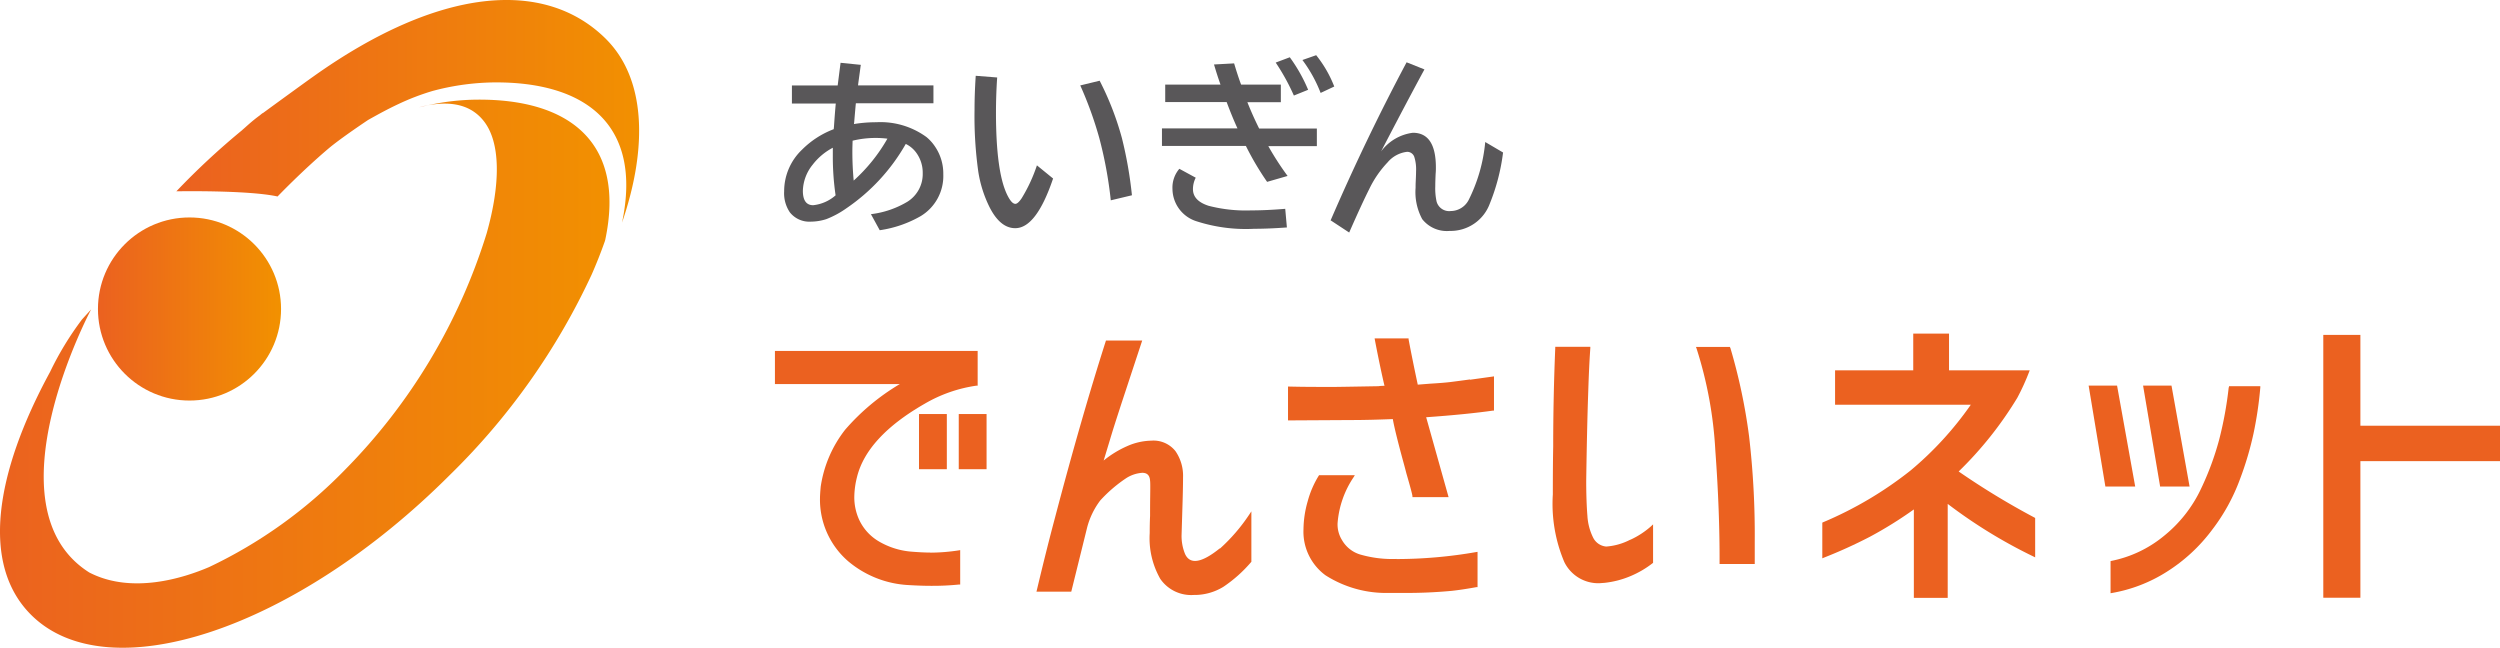
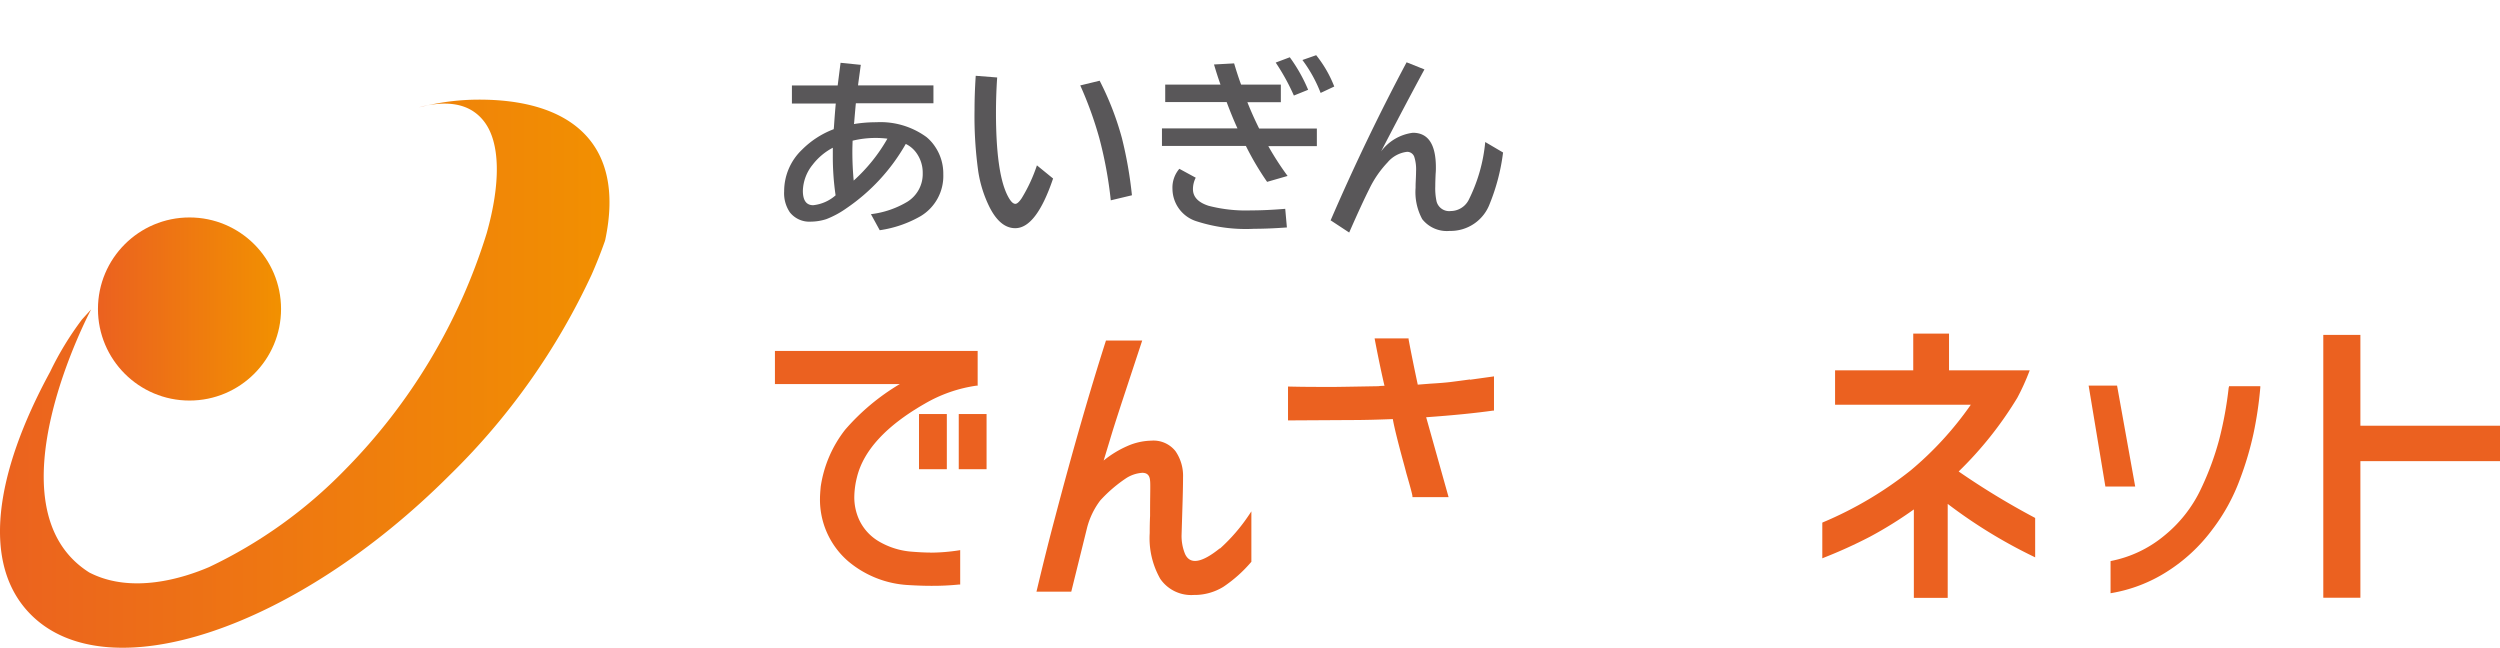
<svg xmlns="http://www.w3.org/2000/svg" xmlns:xlink="http://www.w3.org/1999/xlink" id="グループ_171319" data-name="グループ 171319" width="218" height="56.482" viewBox="0 0 218 56.482">
  <defs>
    <linearGradient id="linear-gradient" y1="0.5" x2="1" y2="0.5" gradientUnits="objectBoundingBox">
      <stop offset="0" stop-color="#eb6120" />
      <stop offset="1" stop-color="#f29100" />
    </linearGradient>
    <linearGradient id="linear-gradient-2" y1="0.471" x2="1" y2="0.471" gradientUnits="objectBoundingBox">
      <stop offset="0" stop-color="#eb6120" />
      <stop offset="1" stop-color="#f1935c" />
    </linearGradient>
    <linearGradient id="linear-gradient-3" x1="-0.001" y1="0.5" x2="1" y2="0.5" xlink:href="#linear-gradient" />
    <linearGradient id="linear-gradient-4" x1="0" y1="0.5" x2="1" y2="0.5" xlink:href="#linear-gradient" />
  </defs>
  <g id="グループ_171315" data-name="グループ 171315" transform="translate(68.372 4.813)">
    <path id="パス_10533" data-name="パス 10533" d="M65.783,7.185h3.981c.116-.914.2-1.576.252-1.975l1.765.179-.021.126-.053.41-.074.536L71.56,7l-.021.179h6.575V8.739H71.35c-.021.179-.053.567-.105,1.155l-.042.5-.021.158a11.962,11.962,0,0,1,1.954-.158,6.808,6.808,0,0,1,4.37,1.292,3.837,3.837,0,0,1,.767.861,4.181,4.181,0,0,1,.7,2.374A4.083,4.083,0,0,1,77,18.581,10.017,10.017,0,0,1,73.43,19.81l-.767-1.4a8.01,8.01,0,0,0,3.193-1.092,2.842,2.842,0,0,0,1.323-2.479,2.946,2.946,0,0,0-.578-1.807,2.448,2.448,0,0,0-.9-.746,16.867,16.867,0,0,1-5.189,5.62,8.048,8.048,0,0,1-1.733.935,4.456,4.456,0,0,1-1.355.221,2.161,2.161,0,0,1-1.828-.809,2.952,2.952,0,0,1-.5-1.828,5.005,5.005,0,0,1,1.555-3.634A7.811,7.811,0,0,1,69.418,11l.021-.21c.063-.914.116-1.586.158-2.027H65.773V7.2Zm3.582,5.42A5.339,5.339,0,0,0,67.579,14.1a3.771,3.771,0,0,0-.851,2.269c0,.84.3,1.26.9,1.26a3.52,3.52,0,0,0,1.954-.861,23.126,23.126,0,0,1-.242-3.393V12.6Zm1.7-.6c-.011.347-.021.662-.021.935,0,.9.042,1.754.116,2.542A14.694,14.694,0,0,0,74.1,11.827a8.291,8.291,0,0,0-1.019-.063,8.505,8.505,0,0,0-2.027.242Z" transform="translate(-65.09 -4.548)" fill="#595759" />
    <path id="パス_10534" data-name="パス 10534" d="M87.749,15.25q-1.465,4.333-3.3,4.328-1.308,0-2.237-1.828a10.635,10.635,0,0,1-.987-3.12A34.857,34.857,0,0,1,80.9,9.315c0-.935.032-1.943.105-3.025l1.87.147c-.074,1.071-.105,2.1-.105,3.067q0,5.1.956,7.122c.263.546.5.83.735.83.147,0,.336-.168.557-.5A13.794,13.794,0,0,0,86.341,14.1l1.418,1.155ZM92.78,17.14a35.77,35.77,0,0,0-1-5.42,32.479,32.479,0,0,0-1.66-4.59l1.691-.41a25.667,25.667,0,0,1,1.943,5.01,35.608,35.608,0,0,1,.872,4.979l-1.849.441Z" transform="translate(-64.293 -4.494)" fill="#595759" />
    <path id="パス_10535" data-name="パス 10535" d="M96.744,7.143h4.821c-.179-.494-.368-1.082-.567-1.754l1.754-.095c.21.7.41,1.323.609,1.849h3.466V8.677h-2.92c.3.756.641,1.523,1.029,2.3h5.031V12.51h-4.233a24.924,24.924,0,0,0,1.681,2.6l-1.786.515a24.929,24.929,0,0,1-1.849-3.13H96.46V10.966h6.586q-.457-.993-.945-2.3H96.744V7.132Zm10.6,12.458c-1.019.074-1.964.116-2.836.116a13.974,13.974,0,0,1-4.989-.641,2.987,2.987,0,0,1-2.143-2.836,2.521,2.521,0,0,1,.6-1.754l1.429.777a2.18,2.18,0,0,0-.242,1c0,.672.452,1.155,1.366,1.45a12.911,12.911,0,0,0,3.718.4c.84,0,1.828-.042,2.962-.137l.147,1.649Zm.62-11.5a18.867,18.867,0,0,0-1.586-2.878l1.229-.462a13.922,13.922,0,0,1,1.6,2.836l-1.239.5Zm2.332-.231A12.1,12.1,0,0,0,108.708,5l1.2-.42a10.357,10.357,0,0,1,1.576,2.731Z" transform="translate(-63.509 -4.58)" fill="#595759" />
    <path id="パス_10536" data-name="パス 10536" d="M110.481,18.909q3.072-7.106,6.607-13.739l1.555.62q-1.591,2.931-3.781,7.153a4.084,4.084,0,0,1,2.773-1.628c1.334,0,2.006,1.008,2.006,3.025a5.327,5.327,0,0,1-.021.546c-.021.462-.032.83-.032,1.092A5.443,5.443,0,0,0,119.7,17.3a1.135,1.135,0,0,0,1.229.84,1.781,1.781,0,0,0,1.555-.935,14.147,14.147,0,0,0,1.46-5.084l1.555.914a17.606,17.606,0,0,1-1.155,4.454,3.641,3.641,0,0,1-3.5,2.384,2.731,2.731,0,0,1-2.395-1.029,4.955,4.955,0,0,1-.578-2.731c0-.116,0-.284.01-.5q.032-.662.032-.945a3.584,3.584,0,0,0-.158-1.26.652.652,0,0,0-.63-.431,2.612,2.612,0,0,0-1.7.924,9.019,9.019,0,0,0-1.6,2.332c-.378.746-.966,2.006-1.744,3.781l-1.628-1.071Z" transform="translate(-62.804 -4.55)" fill="#595759" />
  </g>
  <g id="グループ_171316" data-name="グループ 171316" transform="translate(67.574 29.087)">
    <path id="パス_10537" data-name="パス 10537" d="M77.88,46.713c-.5,0-1.071-.032-1.712-.084a6.648,6.648,0,0,1-2.794-.9A4.281,4.281,0,0,1,71.651,43.8a4.713,4.713,0,0,1-.4-1.933,7.43,7.43,0,0,1,.231-1.723c.567-2.332,2.552-4.485,5.893-6.4a12.415,12.415,0,0,1,4.538-1.586h.095V29.13H64.33v2.889H75.223A19.313,19.313,0,0,0,70.454,36a10.542,10.542,0,0,0-2.132,4.968c-.042.462-.063.8-.063,1a7.1,7.1,0,0,0,2.447,5.494,8.883,8.883,0,0,0,5.336,2.09c.7.042,1.355.063,1.922.063A23.049,23.049,0,0,0,80.39,49.5h.095V46.5l-.116.021a16.7,16.7,0,0,1-2.489.2Z" transform="translate(-64.33 -27.617)" fill="#eb6120" />
    <rect id="長方形_151162" data-name="長方形 151162" width="2.426" height="4.811" transform="translate(16.029 7.017)" fill="#eb6120" />
    <rect id="長方形_151163" data-name="長方形 151163" width="2.426" height="4.811" transform="translate(12.563 7.017)" fill="#eb6120" />
    <path id="パス_10538" data-name="パス 10538" d="M102.016,46.4c-1.565,1.26-2.594,1.439-3.025.462a4.139,4.139,0,0,1-.294-1.691L98.76,43.1c.042-1.271.063-2.248.063-2.889a3.778,3.778,0,0,0-.662-2.3A2.45,2.45,0,0,0,96.04,37a5.414,5.414,0,0,0-2.08.473,8.844,8.844,0,0,0-2.059,1.26l.546-1.8c.21-.714.494-1.6.83-2.636s.641-1.943.893-2.72l1.092-3.309H92.1l-.021.074c-1.408,4.412-2.889,9.548-4.4,15.294-.441,1.649-.987,3.8-1.607,6.407l-.032.126h3.036l1.387-5.609A6.758,6.758,0,0,1,91.6,42.219a12.2,12.2,0,0,1,2.29-1.964,2.98,2.98,0,0,1,1.376-.452c.431,0,.651.221.683.693.021.126.021.567.011,1.292s-.011,1.334-.011,1.775c-.021.42-.032.924-.032,1.492a7.16,7.16,0,0,0,.924,4,3.269,3.269,0,0,0,2.91,1.4,4.813,4.813,0,0,0,2.594-.714,11.843,11.843,0,0,0,2.405-2.143l.032-.032v-4.4l-.189.284a15.539,15.539,0,0,1-2.542,2.952Z" transform="translate(-63.236 -27.661)" fill="#eb6120" />
-     <path id="パス_10539" data-name="パス 10539" d="M116.319,46.75a10.052,10.052,0,0,1-3.172-.389,2.736,2.736,0,0,1-1.576-1.25,2.59,2.59,0,0,1-.389-1.481,8.3,8.3,0,0,1,1.408-4.023l.095-.158h-3.12l-.032.053a8.289,8.289,0,0,0-.956,2.216,9.108,9.108,0,0,0-.368,2.447,4.714,4.714,0,0,0,1.922,4.012,9.828,9.828,0,0,0,5.609,1.534h.956a42.055,42.055,0,0,0,4.443-.179c.683-.074,1.408-.189,2.164-.326h.084V46.13l-.126.021a40.566,40.566,0,0,1-6.943.609Z" transform="translate(-62.119 -27.097)" fill="#eb6120" />
    <path id="パス_10540" data-name="パス 10540" d="M122.78,31.672q-.914.126-1.67.221c-.5.063-1.113.105-1.8.147l-1.071.084c-.378-1.765-.641-3.1-.8-3.949V28.09h-2.962l.021.126c.315,1.649.6,2.994.84,4.012a3.468,3.468,0,0,0-.536.032c-2.311.042-3.645.063-3.844.063-1.387,0-2.7,0-3.928-.032h-.105v2.952l5.525-.032c1.092,0,2.3-.032,3.613-.084.126.714.431,1.943.893,3.645.221.8.273,1.029.294,1.1.3,1.04.483,1.7.525,1.964v.095h3.151l-1.954-6.964c2.384-.168,4.338-.368,5.819-.578h.095V31.4l-.116.021c-.7.095-1.355.189-1.964.273Z" transform="translate(-62.184 -27.67)" fill="#eb6120" />
-     <path id="パス_10541" data-name="パス 10541" d="M135.664,45.607a5.363,5.363,0,0,1-2.1.6,1.408,1.408,0,0,1-1.145-.788,4.87,4.87,0,0,1-.494-1.88c-.063-.767-.105-1.8-.105-3.078.042-2.826.095-5.452.179-7.836.042-1.292.095-2.542.179-3.718V28.79H129.12V28.9c-.116,2.8-.179,5.693-.179,8.592-.021,1.029-.032,2.426-.032,4.17a13,13,0,0,0,1,5.893,3.3,3.3,0,0,0,3.067,1.849h0l.441-.032a8.014,8.014,0,0,0,2.342-.62,8.421,8.421,0,0,0,1.849-1.092l.042-.032V44.273l-.179.168a7.259,7.259,0,0,1-1.807,1.176Z" transform="translate(-61.076 -27.635)" fill="#eb6120" />
-     <path id="パス_10542" data-name="パス 10542" d="M143.773,28.874l-.021-.074H140.79l.053.137a35.353,35.353,0,0,1,1.639,8.928c.263,3.561.378,6.838.368,9.758v.105h3.067V45.785a74.41,74.41,0,0,0-.494-9.191,49.742,49.742,0,0,0-1.639-7.731Z" transform="translate(-60.477 -27.634)" fill="#eb6120" />
    <path id="パス_10543" data-name="パス 10543" d="M163.17,39.717a32.164,32.164,0,0,0,5.115-6.428,19.62,19.62,0,0,0,1.029-2.258l.053-.137H162.33v-3.2h-3.12v3.2h-6.817v3h11.838a29.21,29.21,0,0,1-5.241,5.725,32.589,32.589,0,0,1-7.647,4.527l-.063.032V47.29l.147-.063a42.119,42.119,0,0,0,3.981-1.807,35.067,35.067,0,0,0,3.855-2.395v7.71h2.952V42.542a43.791,43.791,0,0,0,7.479,4.59l.147.074V43.771l-.053-.032a66.337,66.337,0,0,1-6.617-4.023Z" transform="translate(-59.949 -27.69)" fill="#eb6120" />
    <path id="パス_10544" data-name="パス 10544" d="M175.869,32.01H173.39l1.46,8.8h2.6Z" transform="translate(-58.835 -27.472)" fill="#eb6120" />
-     <path id="パス_10545" data-name="パス 10545" d="M179.391,40.812h2.573l-1.576-8.8H177.91l1.471,8.708Z" transform="translate(-58.607 -27.472)" fill="#eb6120" />
    <path id="パス_10546" data-name="パス 10546" d="M185.514,32.155a32.278,32.278,0,0,1-.84,4.59,24.746,24.746,0,0,1-1.565,4.233,11.6,11.6,0,0,1-3.246,4.139,10.392,10.392,0,0,1-4.569,2.174l-.084.021v2.8l.126-.021a13.091,13.091,0,0,0,4.758-1.838,14.7,14.7,0,0,0,3.96-3.655,16.71,16.71,0,0,0,2.426-4.391,28,28,0,0,0,1.2-4.044,32.9,32.9,0,0,0,.588-3.991V32.06h-2.731v.095Z" transform="translate(-58.743 -27.47)" fill="#eb6120" />
    <path id="パス_10547" data-name="パス 10547" d="M196.105,35.72V27.8H192.87V50.719h3.235V38.808h12.174V35.72Z" transform="translate(-57.853 -27.684)" fill="#eb6120" />
  </g>
  <g id="グループ_171318" data-name="グループ 171318">
    <g id="グループ_171317" data-name="グループ 171317" transform="translate(15.38)">
-       <path id="パス_10548" data-name="パス 10548" d="M52.128,3.424C46.771-1.933,37.538-1.124,26.583,6.67c-.494.347-2.71,1.954-4.412,3.2H22.14s-.084.074-.242.2c-.788.578-1.26,1.061-1.5,1.25h.011A64.168,64.168,0,0,0,14.64,16.68s6.26-.116,8.823.452c0,0,2.111-2.206,4.464-4.2,1.071-.9,3.3-2.384,3.424-2.468.966-.546,1.849-1.019,2.668-1.4a20.734,20.734,0,0,1,3-1.145c.084-.021.168-.042.242-.063a21.556,21.556,0,0,1,5.073-.672c8.014-.063,12.972,3.708,11.166,12.227,2.3-6.712,2.017-12.594-1.387-16Z" transform="translate(-14.64 0.002)" fill="url(#linear-gradient)" />
      <path id="パス_10549" data-name="パス 10549" d="M34.77,8.919c.252-.063.515-.116.777-.179h-.021C35.285,8.782,35.033,8.845,34.77,8.919Z" transform="translate(-13.626 0.442)" fill="url(#linear-gradient-2)" />
    </g>
    <circle id="楕円形_465" data-name="楕円形 465" cx="7.983" cy="7.983" r="7.983" transform="translate(8.542 18.962)" fill="url(#linear-gradient-3)" />
    <path id="パス_10550" data-name="パス 10550" d="M41.6,8.27a20.528,20.528,0,0,0-4.307.494c2.563-.473,4,.263,4.874,1.355,1.5,1.88,1.481,5.515.263,9.821a50.659,50.659,0,0,1-12.374,20.63,41.027,41.027,0,0,1-11.817,8.456c-2.2.945-6.733,2.405-10.462.473-9.023-5.714.168-22.94.168-22.94l-.8.882A27,27,0,0,0,4.37,32C-.473,40.906-1.67,48.815,2.7,53.185c6.722,6.722,23.066,1.271,36.511-12.174A59.345,59.345,0,0,0,51.6,23.5q.614-1.4,1.1-2.773a1.96,1.96,0,0,0,.074-.231C54.578,11.978,49.62,8.207,41.606,8.27Z" transform="translate(0.003 0.419)" fill="url(#linear-gradient-4)" />
  </g>
</svg>